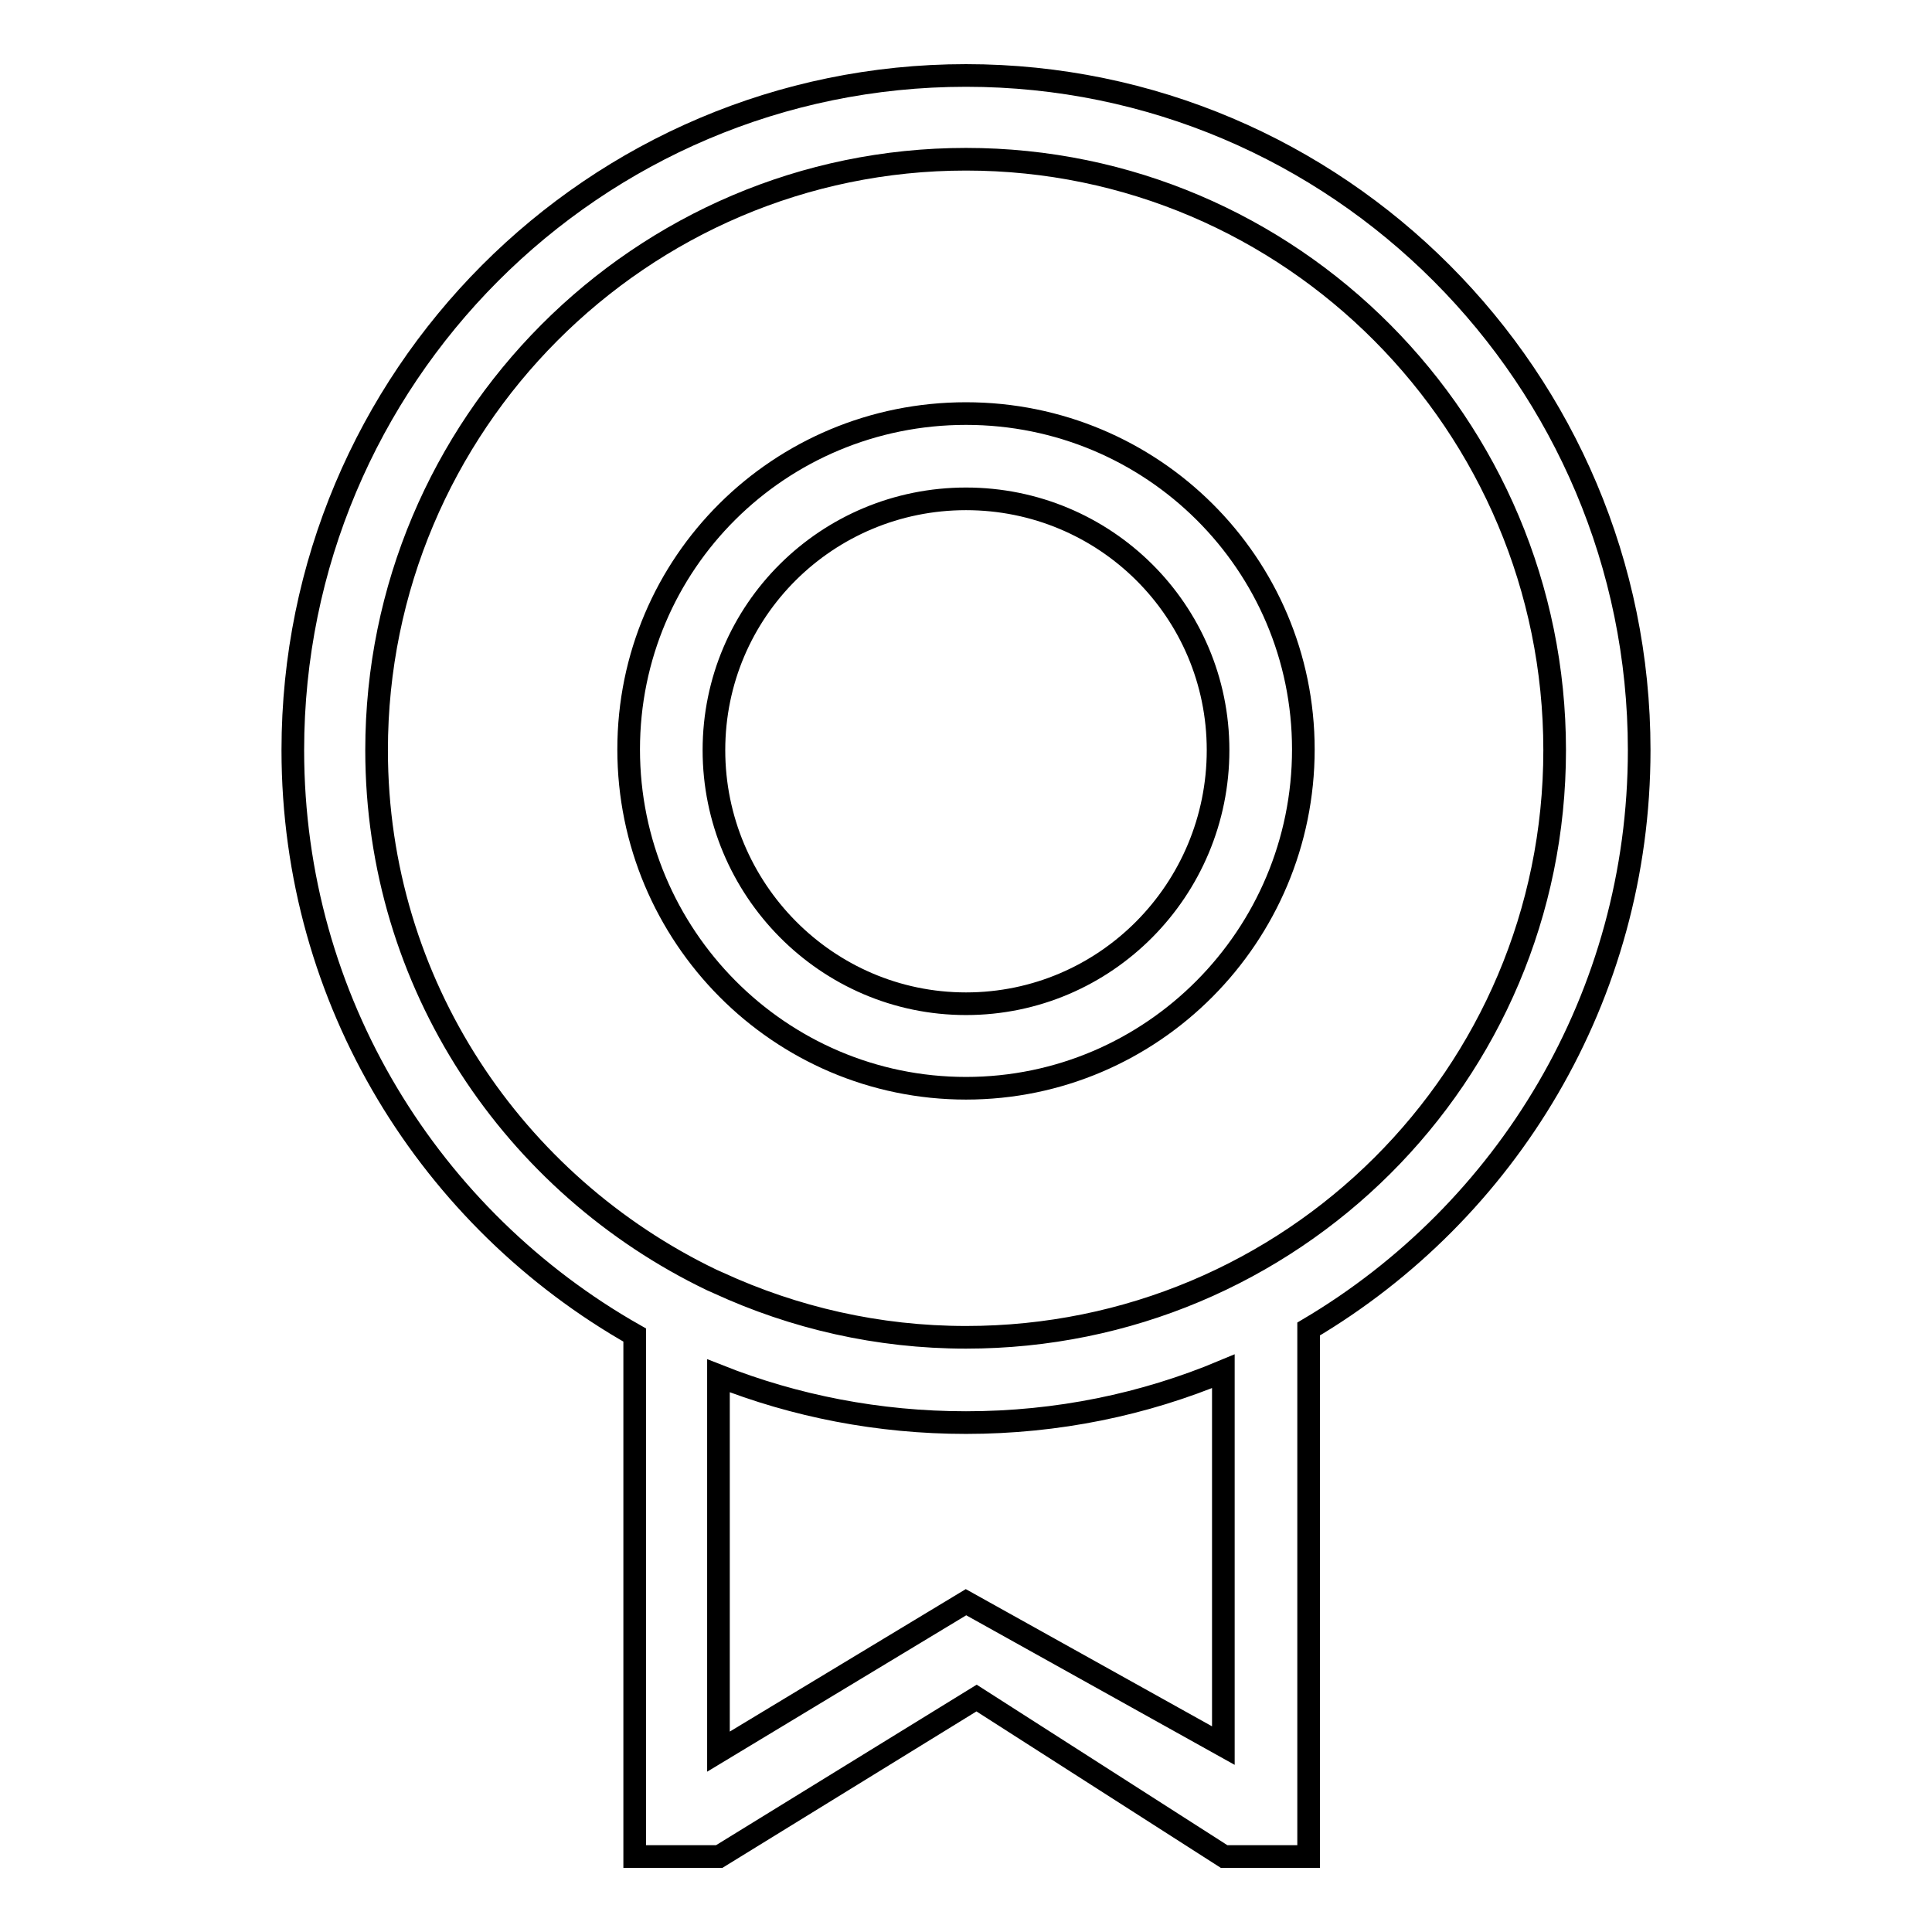
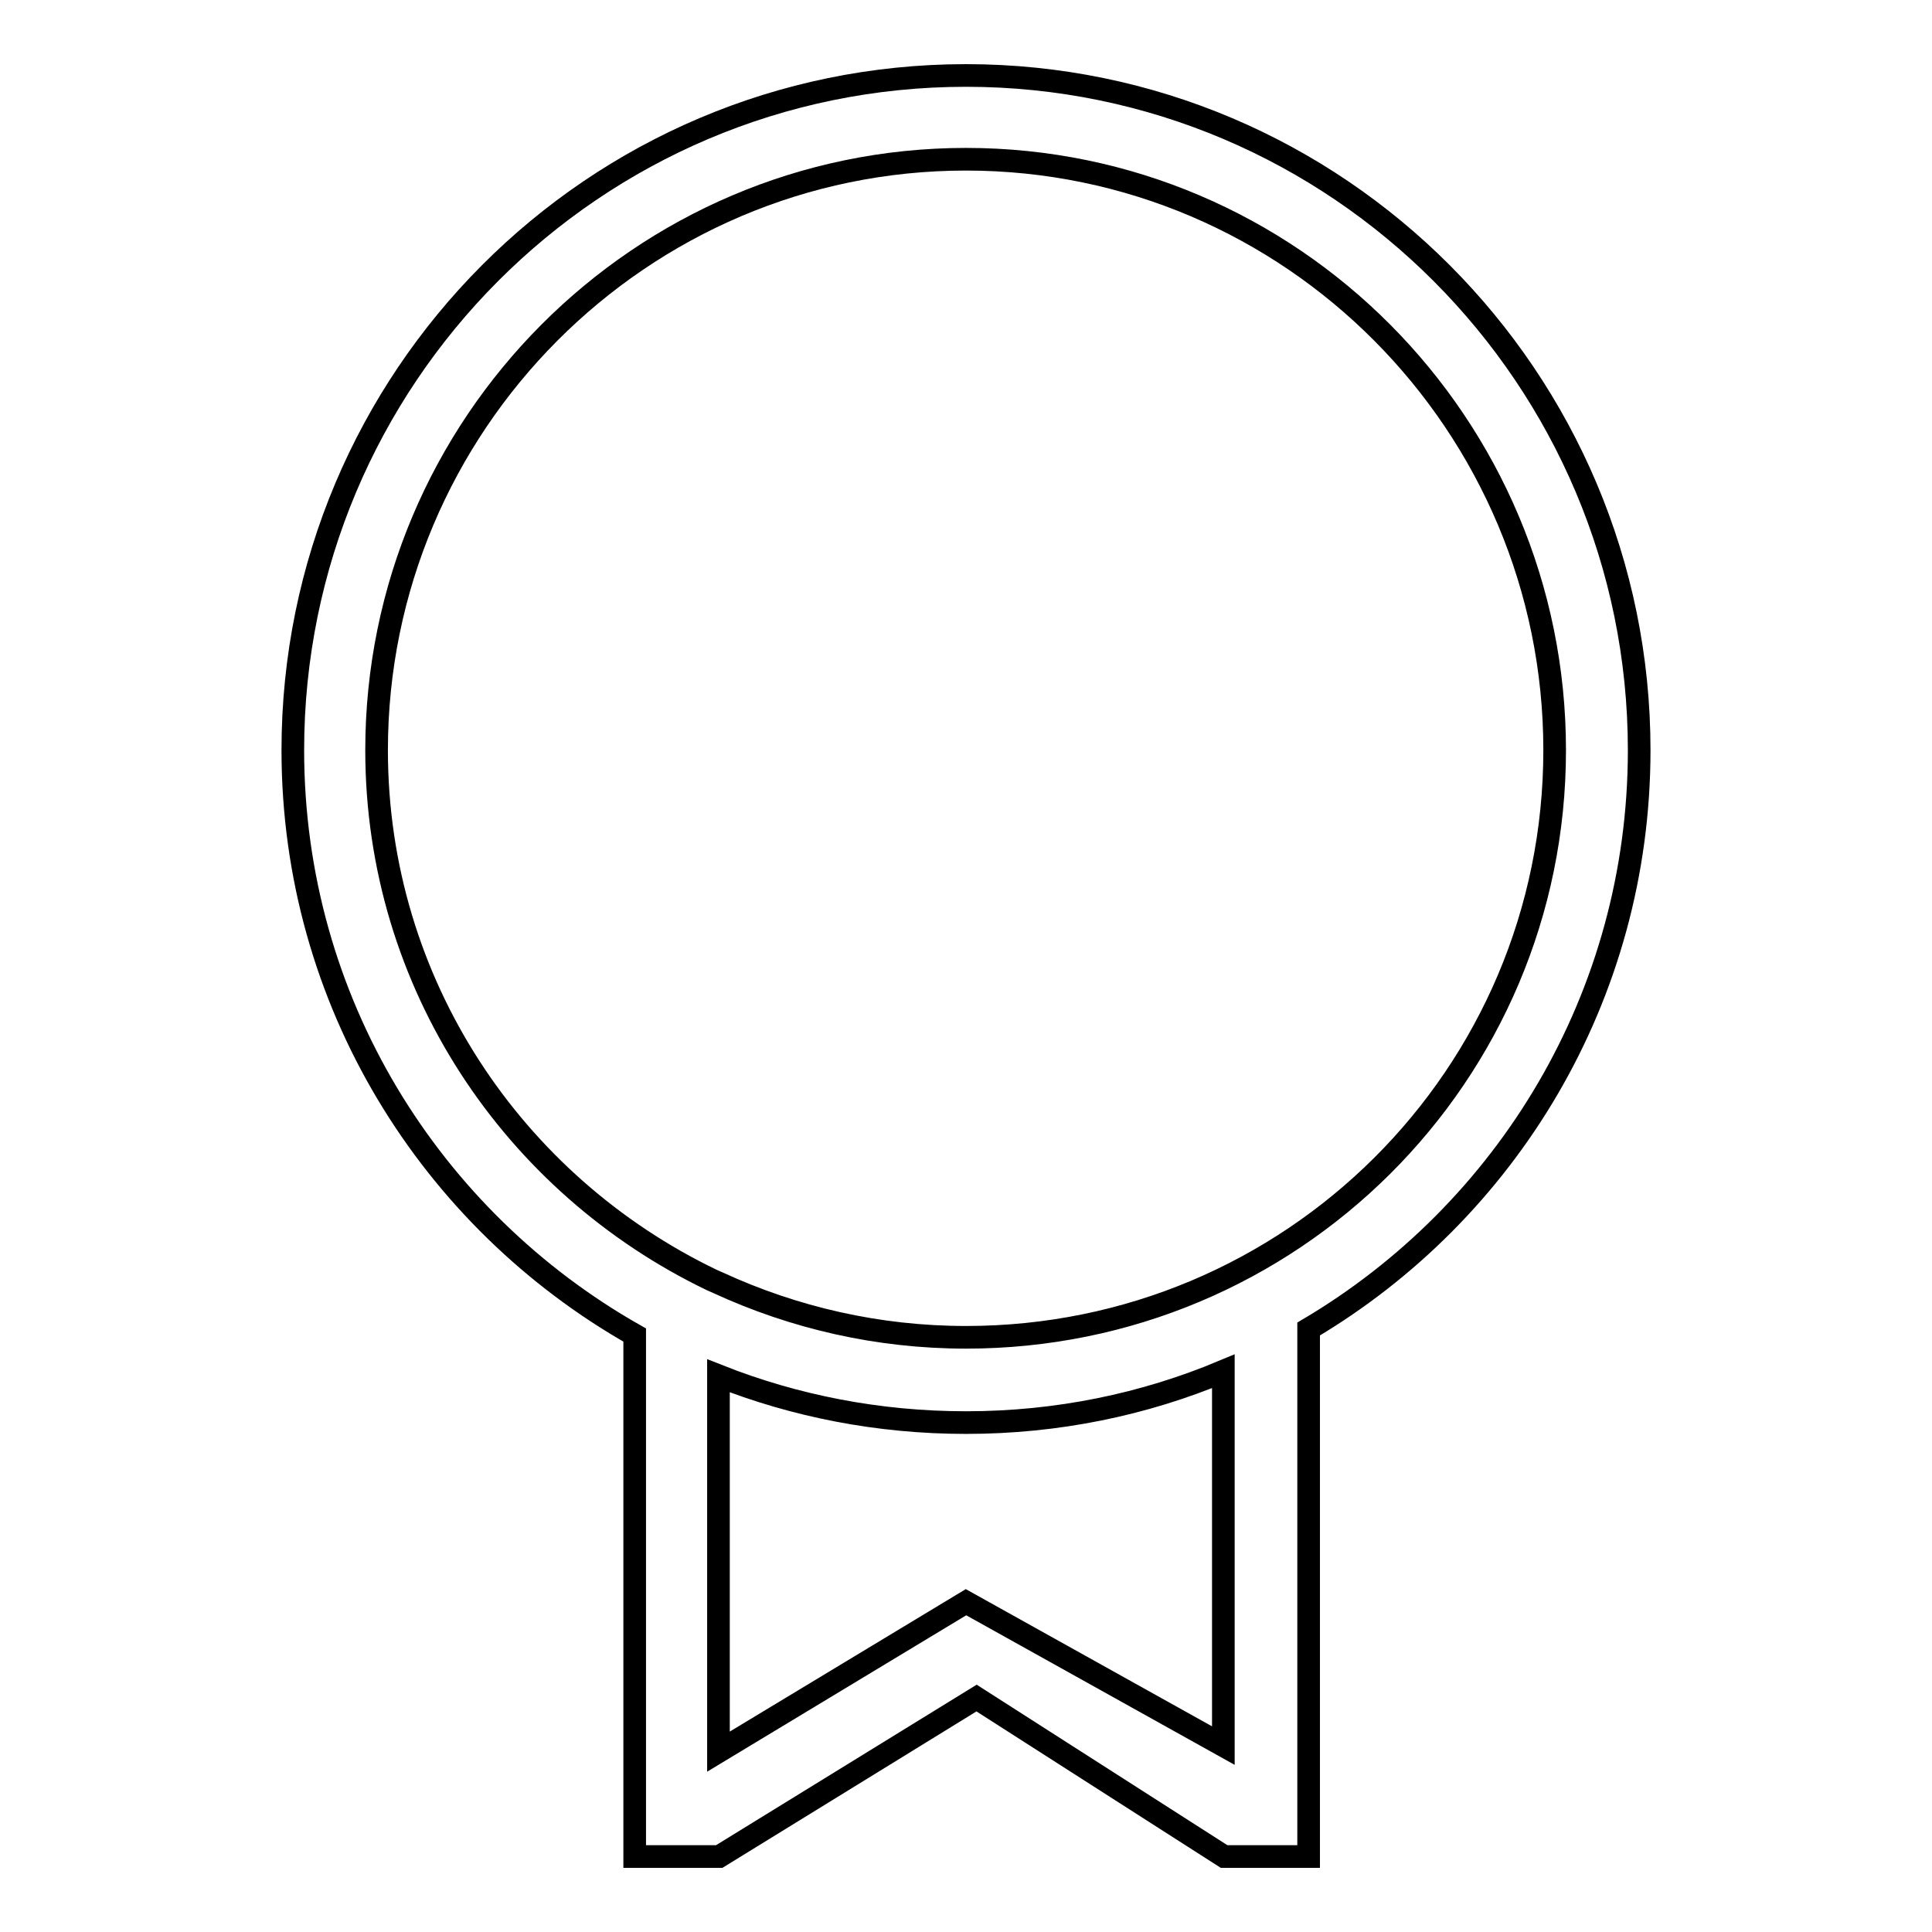
<svg xmlns="http://www.w3.org/2000/svg" version="1.1" x="0px" y="0px" viewBox="0 0 256 256" enable-background="new 0 0 256 256" xml:space="preserve">
  <g>
    <g>
-       <path stroke-width="3" fill-opacity="0" stroke="#000000" d="M128,54.8c-24.7,0-44.7,19.8-44.7,44.5c0,24.7,20,44.9,44.7,44.9c24.7,0,44.7-20.2,44.7-44.9C172.7,74.7,152.7,54.8,128,54.8z M128,133c-18.5,0-33.4-15.2-33.4-33.6c0-18.5,15-33.3,33.4-33.3s33.4,14.8,33.4,33.3C161.4,117.9,146.5,133,128,133z" />
      <path stroke-width="3" fill-opacity="0" stroke="#000000" d="M217.2,99.4c0-49.3-40-89.4-89.2-89.4c-49.3,0-89.2,40.1-89.2,89.4c0,33.3,18.3,62.2,45.3,77.5V246h11.2l34.1-21l32.8,21h11.2v-69.9C199.6,160.6,217.2,132.1,217.2,99.4z M162.1,231.3l-34.1-19l-32.8,19.8v-49.8c10.1,4,21.2,6.2,32.8,6.2c12.1,0,23.6-2.4,34.1-6.8V231.3z M128,177.2c-11.7,0-22.8-2.6-32.8-7.2l-0.9-0.4C68.1,157,49.9,130.4,49.9,99.4c0-43.1,35-78.3,78.1-78.3s78,35.2,78,78.3C206,142.5,171.1,177.2,128,177.2z" />
    </g>
  </g>
</svg>